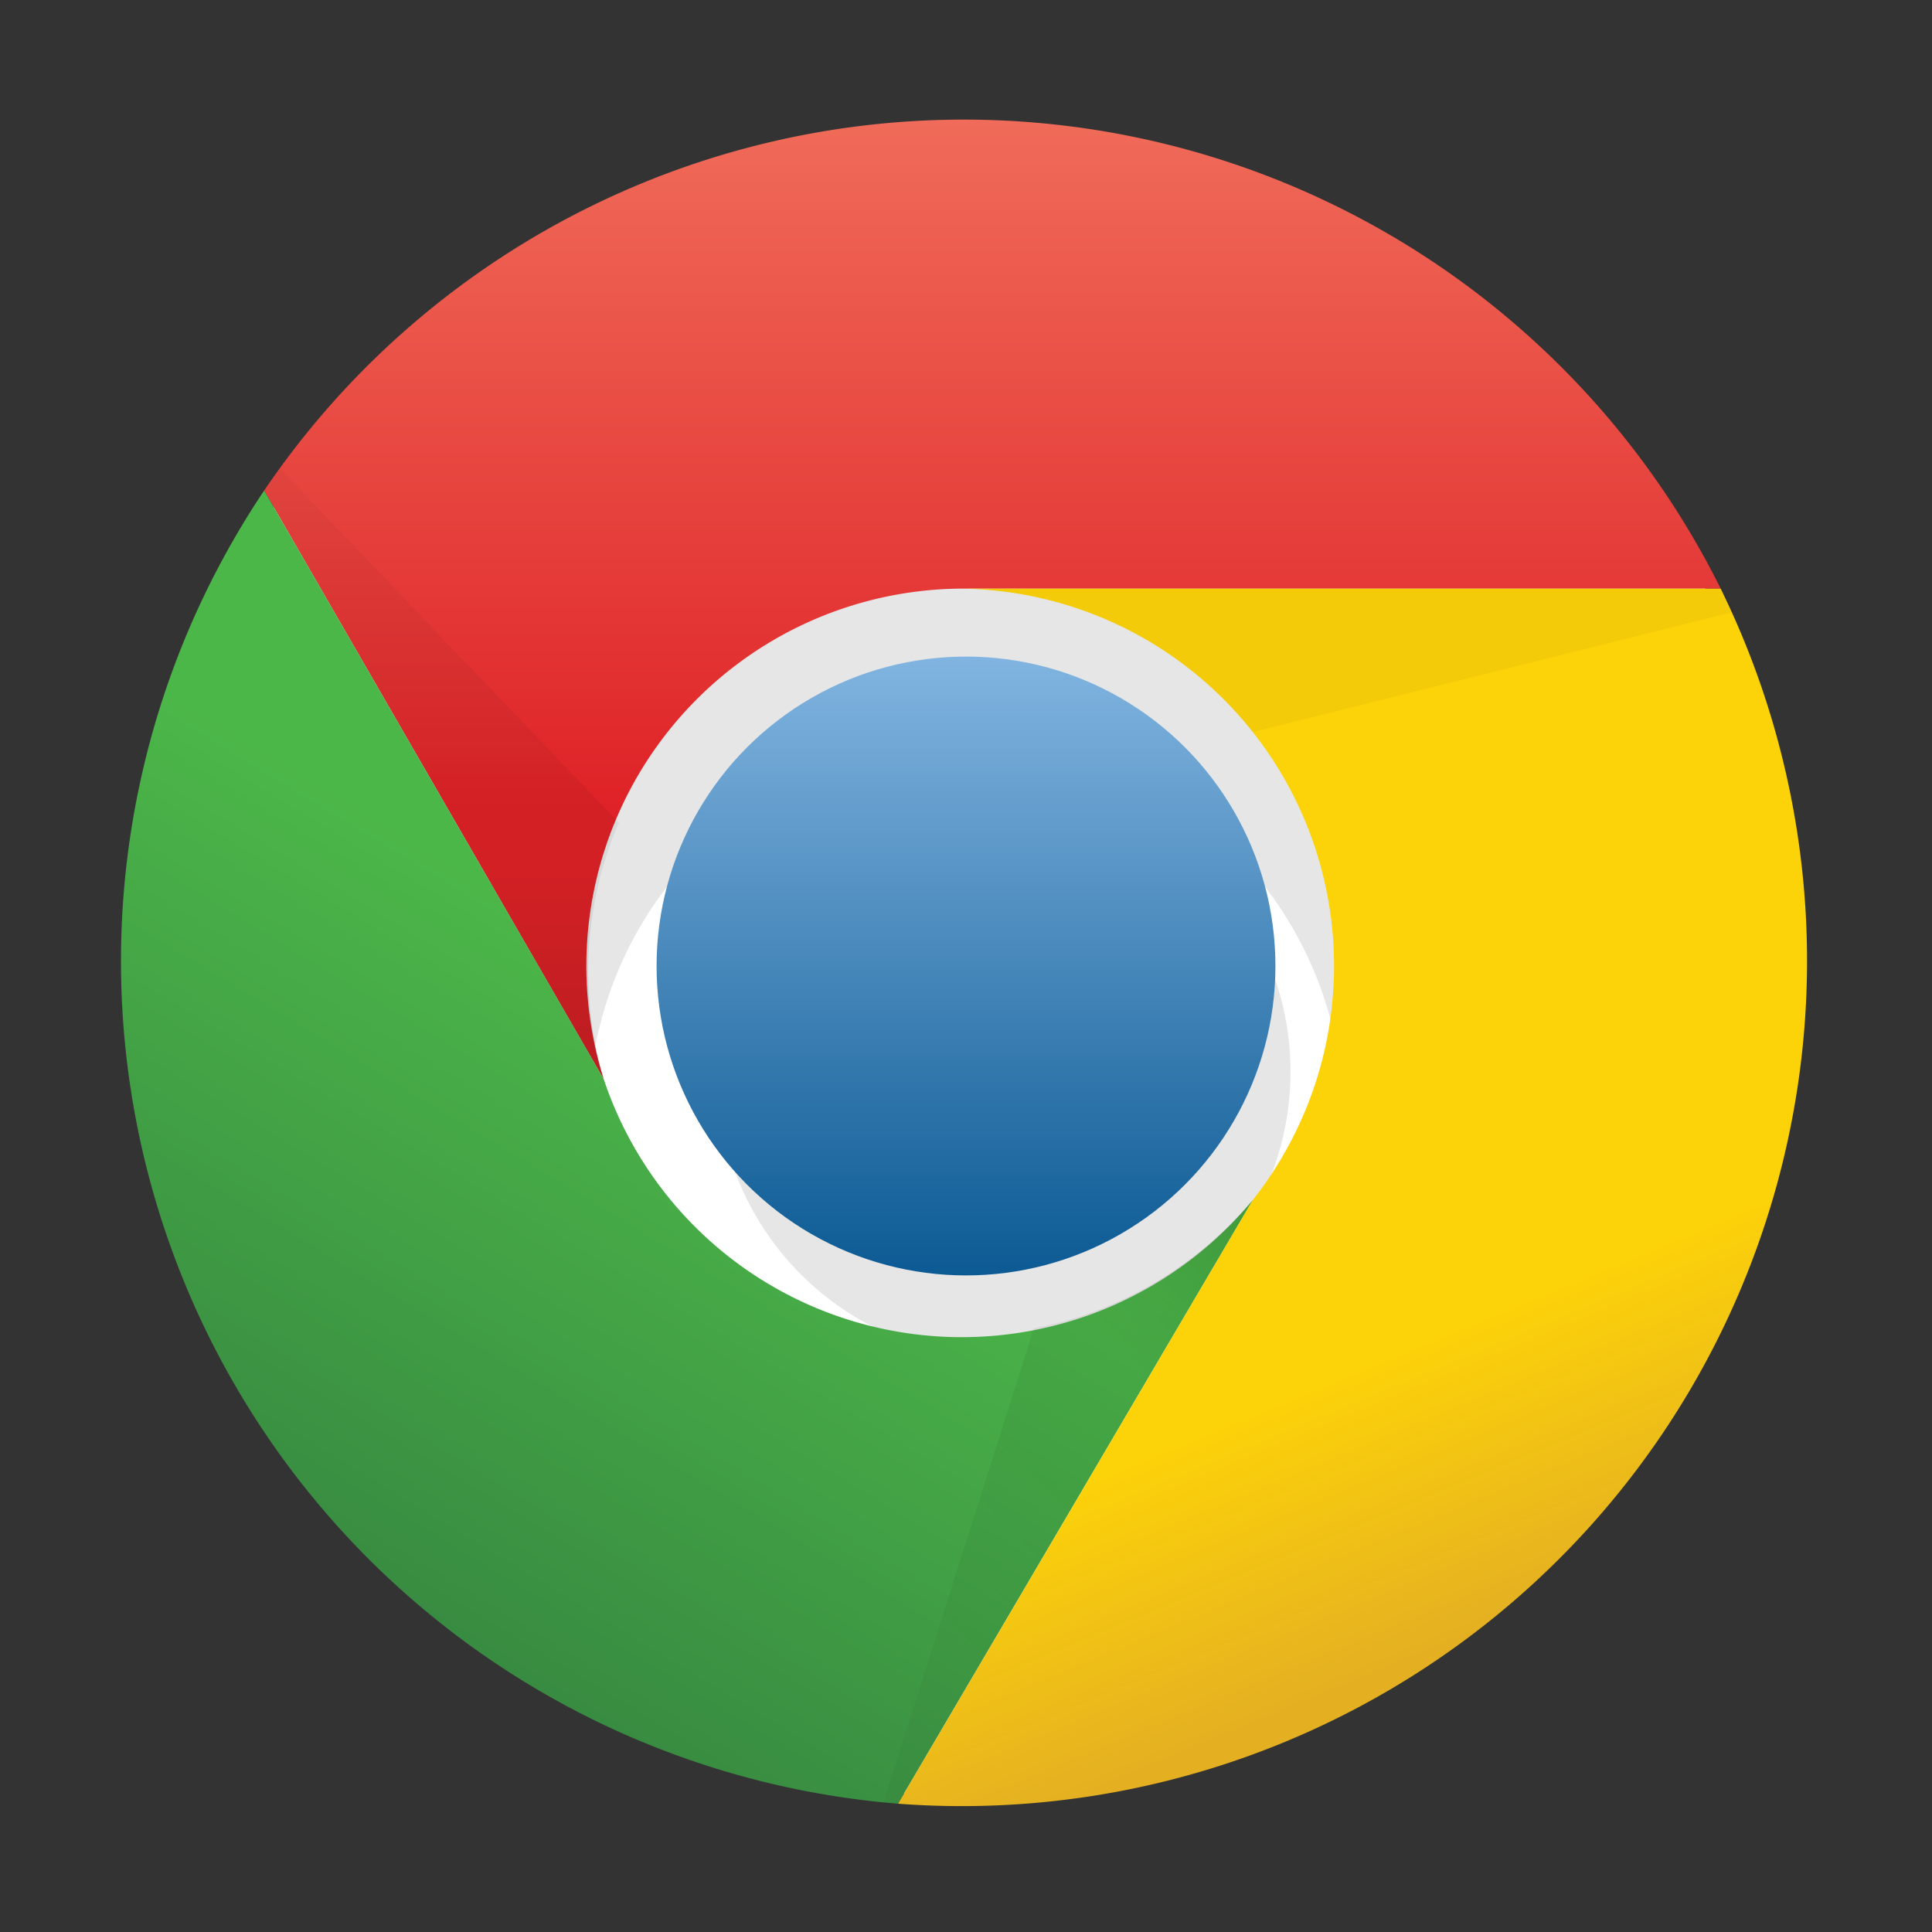
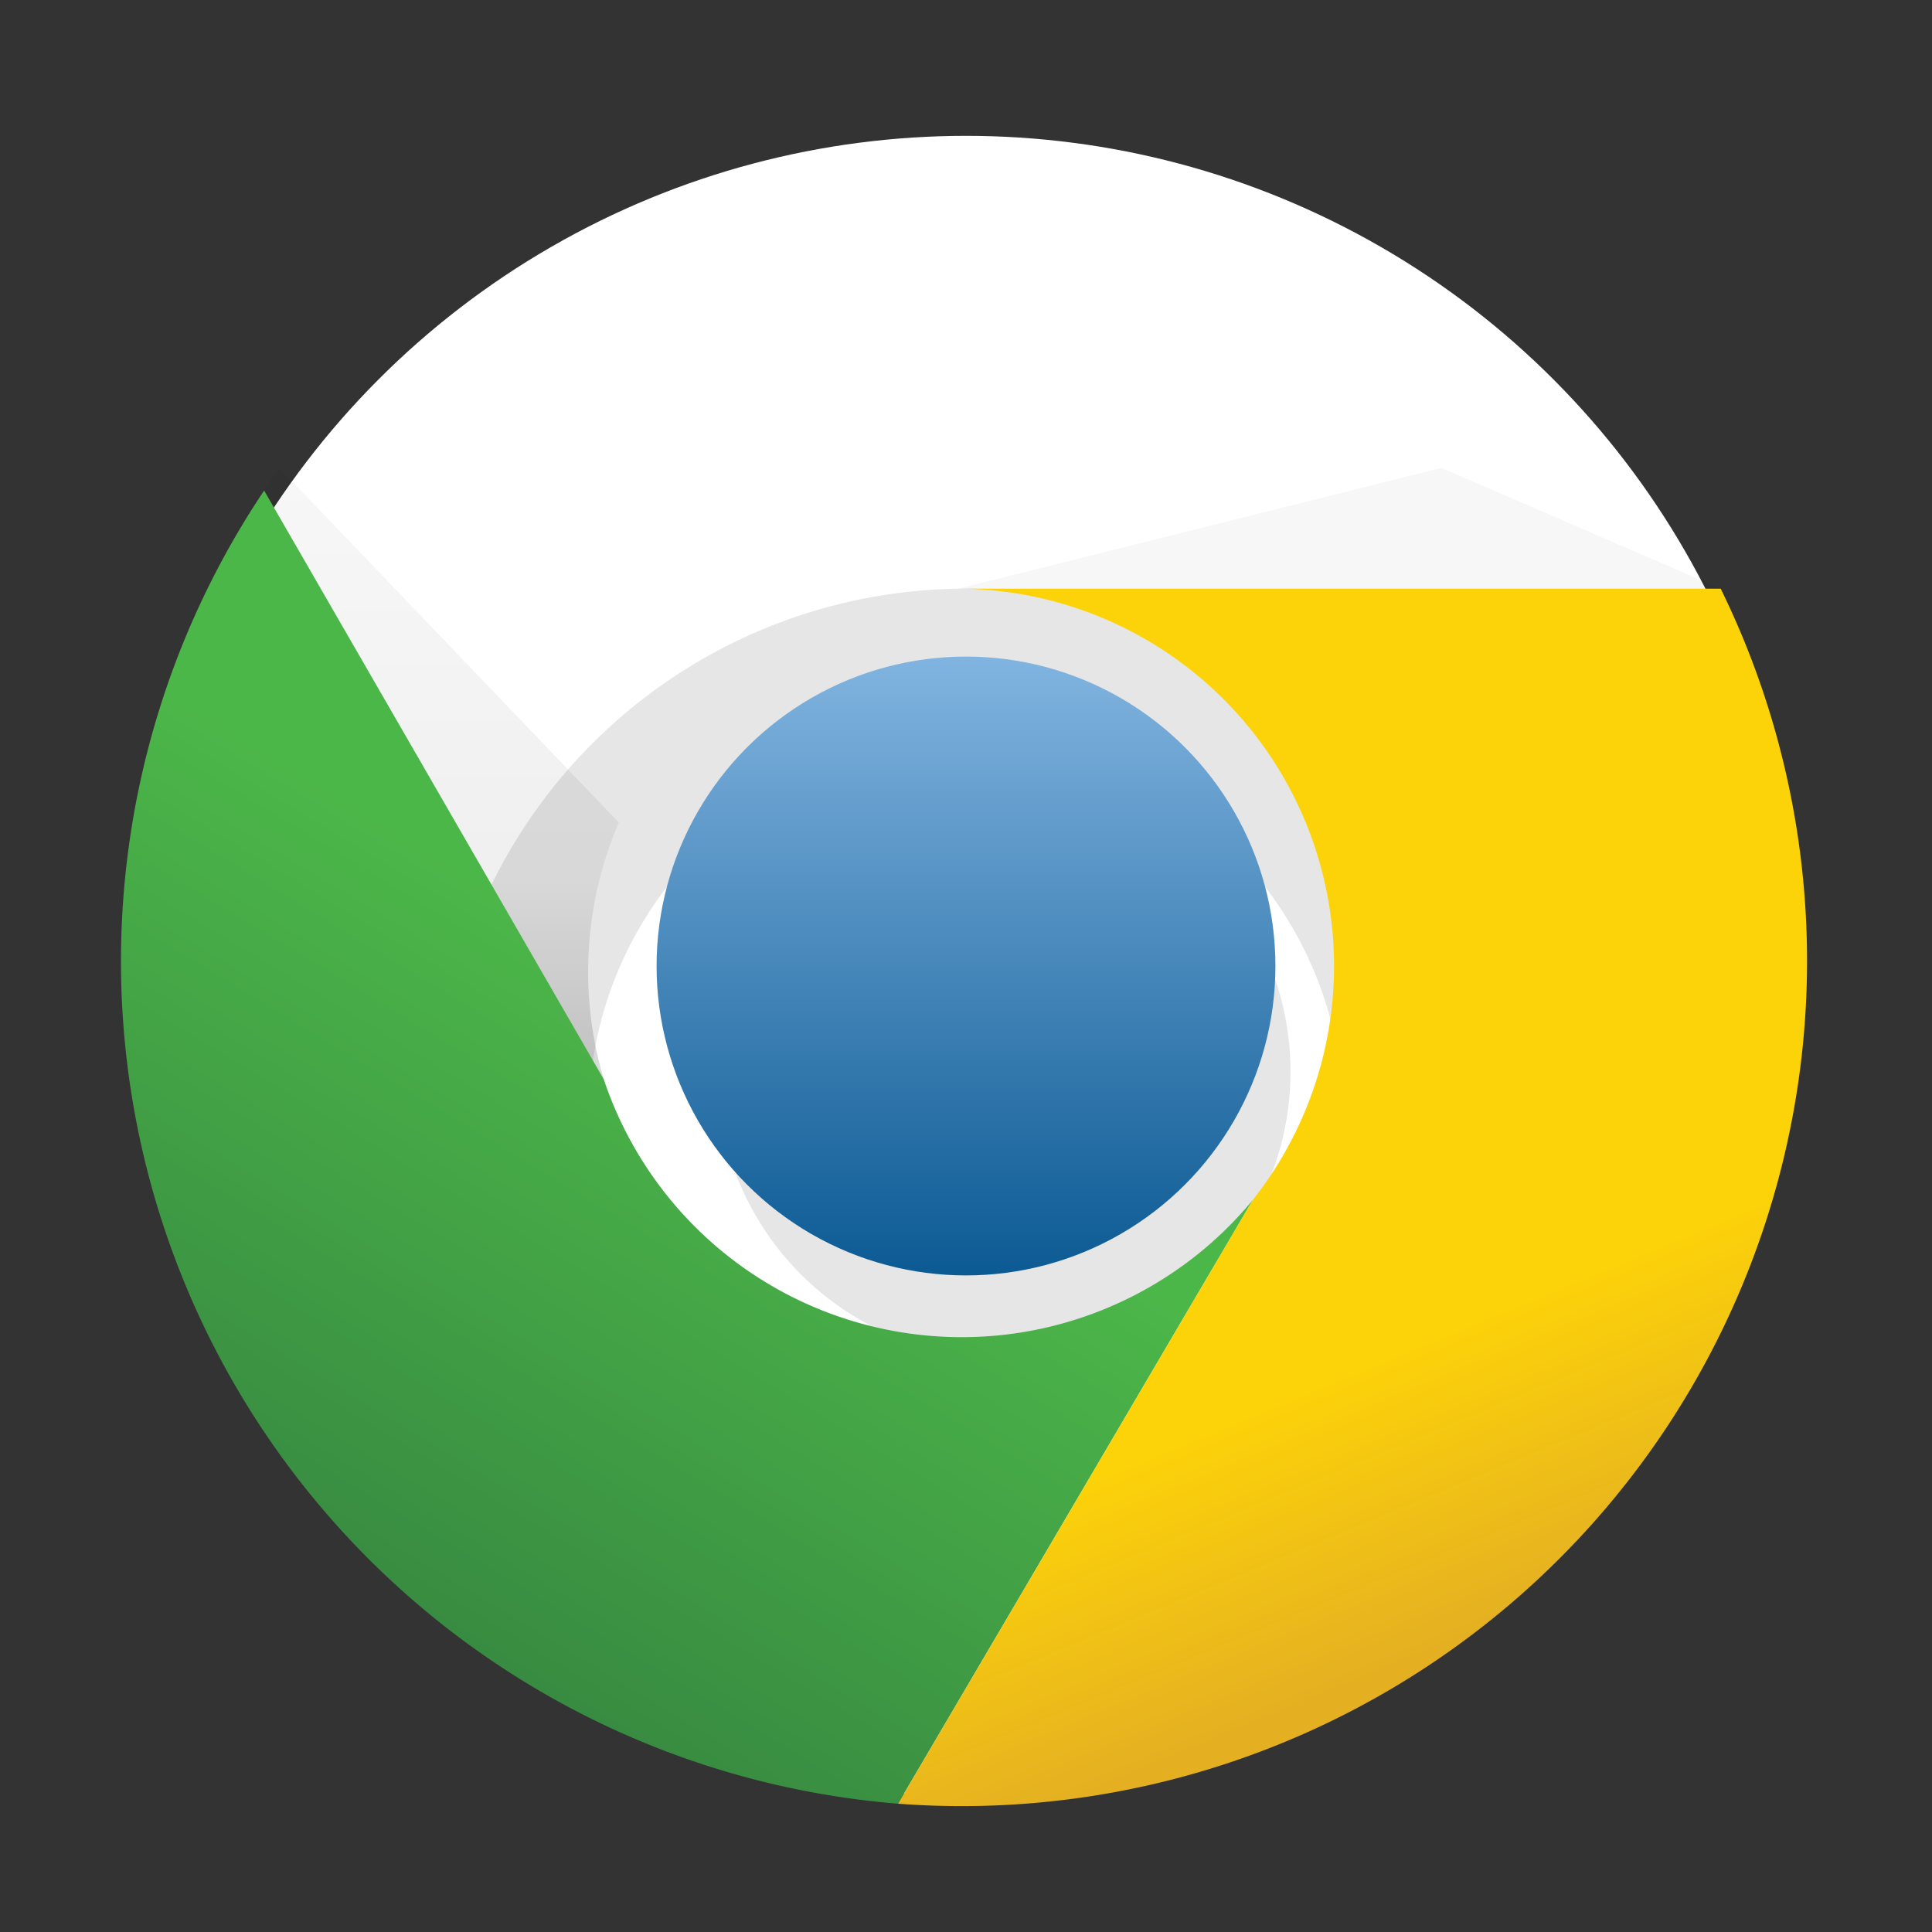
<svg xmlns="http://www.w3.org/2000/svg" viewBox="0 0 256 256" id="svg2" width="256" height="256">
  <rect x="0" y="0" width="256" height="256" fill="#333333" stroke="none" />
  <defs id="defs4">
    <linearGradient id="blueFade" x1="0%" y1="0%" x2="0%" y2="100%">
      <stop offset="0%" stop-color="#81b4e0" id="stop7" />
      <stop offset="100%" stop-color="#0c5a94" id="stop9" />
    </linearGradient>
    <linearGradient id="redFade" gradientUnits="userSpaceOnUse" x1="128" y1="16" x2="128" y2="107">
      <stop offset="0%" stop-color="#f06b59" id="stop12" />
      <stop offset="100%" stop-color="#df2227" id="stop14" />
    </linearGradient>
    <linearGradient id="greenFade" gradientUnits="userSpaceOnUse" x1="72" y1="225" x2="118" y2="149">
      <stop offset="0%" stop-color="#388b41" id="stop17" />
      <stop offset="100%" stop-color="#4cb749" id="stop19" />
    </linearGradient>
    <linearGradient id="yellowFade" gradientUnits="userSpaceOnUse" x1="187" y1="220" x2="138" y2="102">
      <stop offset="0%" stop-color="#e4b022" id="stop22" />
      <stop offset="30%" stop-color="#fcd209" id="stop24" />
    </linearGradient>
    <linearGradient id="redShadow" gradientUnits="userSpaceOnUse" x1="80" y1="140" x2="80" y2="60">
      <stop offset="0%" stop-opacity=".15" id="stop27" />
      <stop offset="30%" stop-opacity=".06" id="stop29" />
      <stop offset="100%" stop-opacity=".03" id="stop31" />
    </linearGradient>
    <linearGradient id="greenShadow" gradientUnits="userSpaceOnUse" x1="164" y1="161" x2="109" y2="217">
      <stop offset="0%" stop-opacity=".15" id="stop34" />
      <stop offset="30%" stop-opacity=".06" id="stop36" />
      <stop offset="100%" stop-opacity=".03" id="stop38" />
    </linearGradient>
    <linearGradient id="yellowShadow" gradientUnits="userSpaceOnUse" x1="139" y1="179" x2="147" y2="100">
      <stop offset="0%" stop-opacity=".15" id="stop41" />
      <stop offset="30%" stop-opacity=".06" id="stop43" />
      <stop offset="100%" stop-opacity=".03" id="stop45" />
    </linearGradient>
  </defs>
  <circle cx="128" cy="128" r="110" fill="#fff" id="circle47" />
  <path fill-opacity=".1" d="M198 148a70 70 0 0 0-140 0h20a50 50 0 0 1 100 0" id="path49" />
  <circle fill-opacity=".1" cx="133" cy="142" r="38" id="circle51" />
  <circle cx="50%" cy="50%" r="41" fill="url(#blueFade)" id="circle53" />
-   <path fill="url(#redFade)" d="M228 78A112 112 0 0 0 35 65l45 78a50 50 0 0 1 47-65" id="path55" />
  <path fill="url(#greenFade)" d="M35 65a112 112 0 0 0 84 174l47-80a50 50 0 0 1-86-16" id="path57" />
  <path fill="url(#yellowFade)" d="M119 239A112 112 0 0 0 228 78H127a50 50 0 0 1 39 81" id="path59" />
  <path fill="url(#redShadow)" d="M35 65l45 78a50 50 0 0 1 2-34L37 62" id="path61" />
-   <path fill="url(#greenShadow)" d="M119 239l47-80a50 50 0 0 1-29 17l-20 63" id="path63" />
-   <path fill="url(#yellowShadow)" d="M228 78H127a50 50 0 0 1 39 19l64-16" id="path65" />
+   <path fill="url(#yellowShadow)" d="M228 78H127l64-16" id="path65" />
</svg>